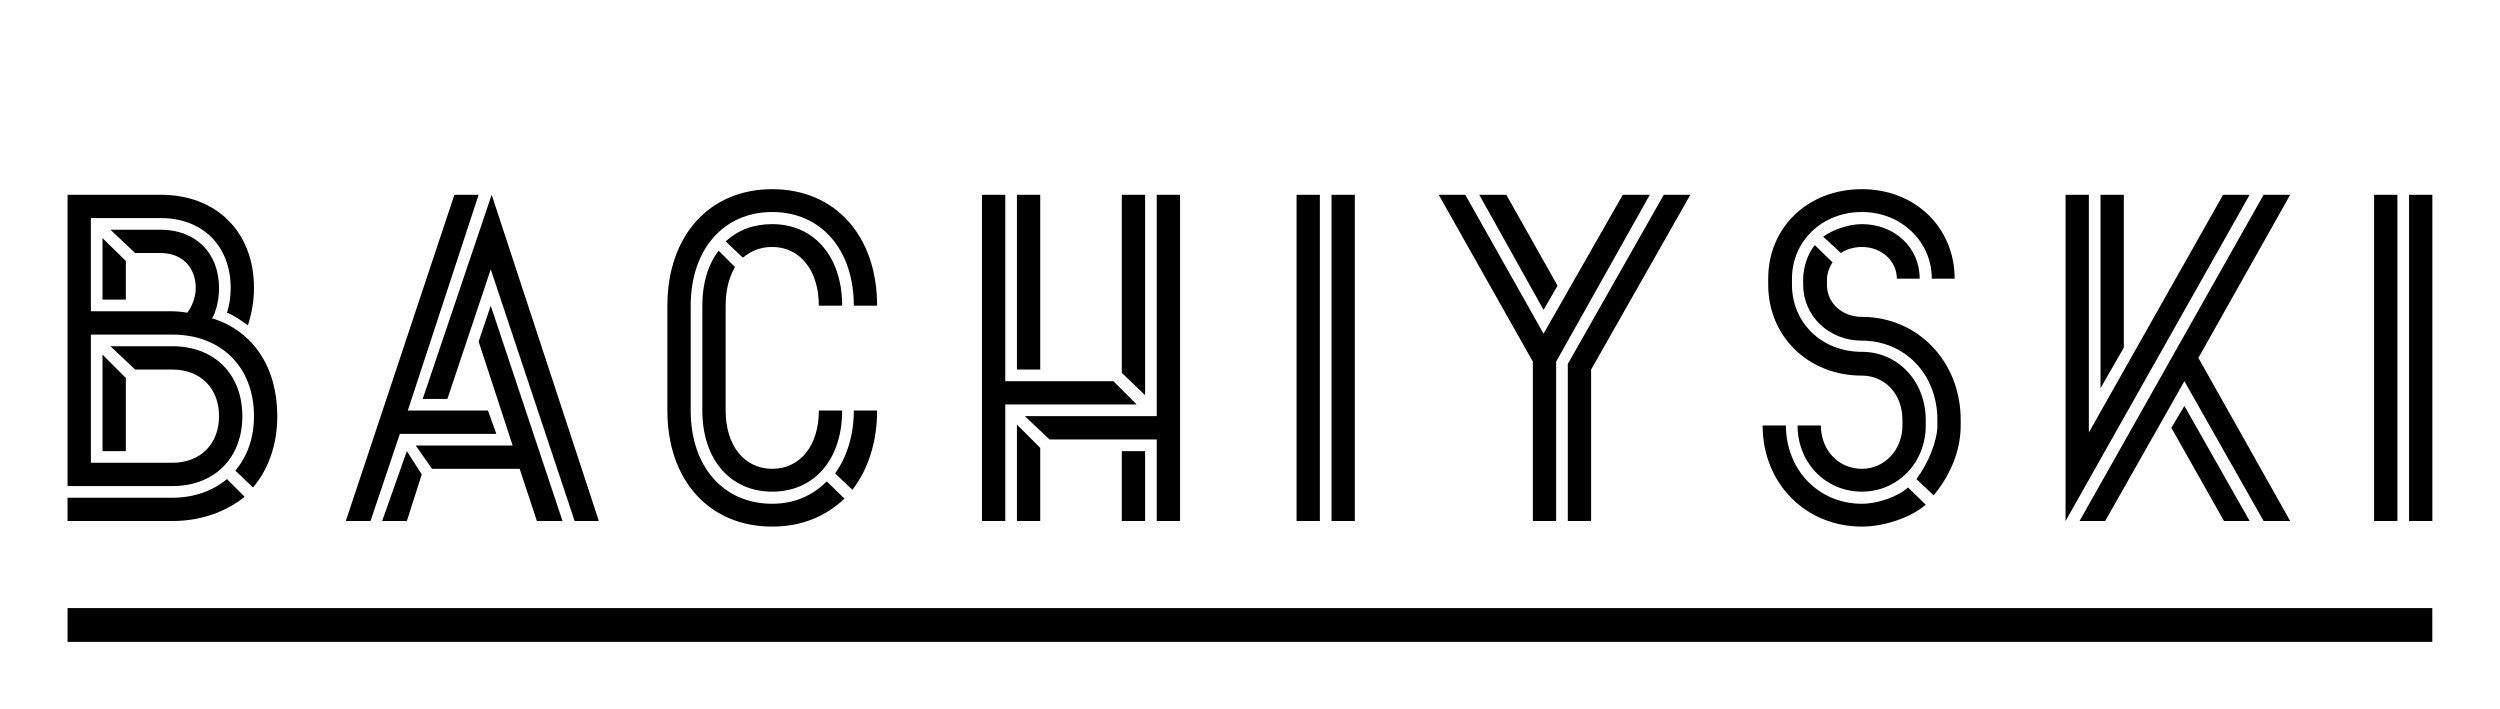
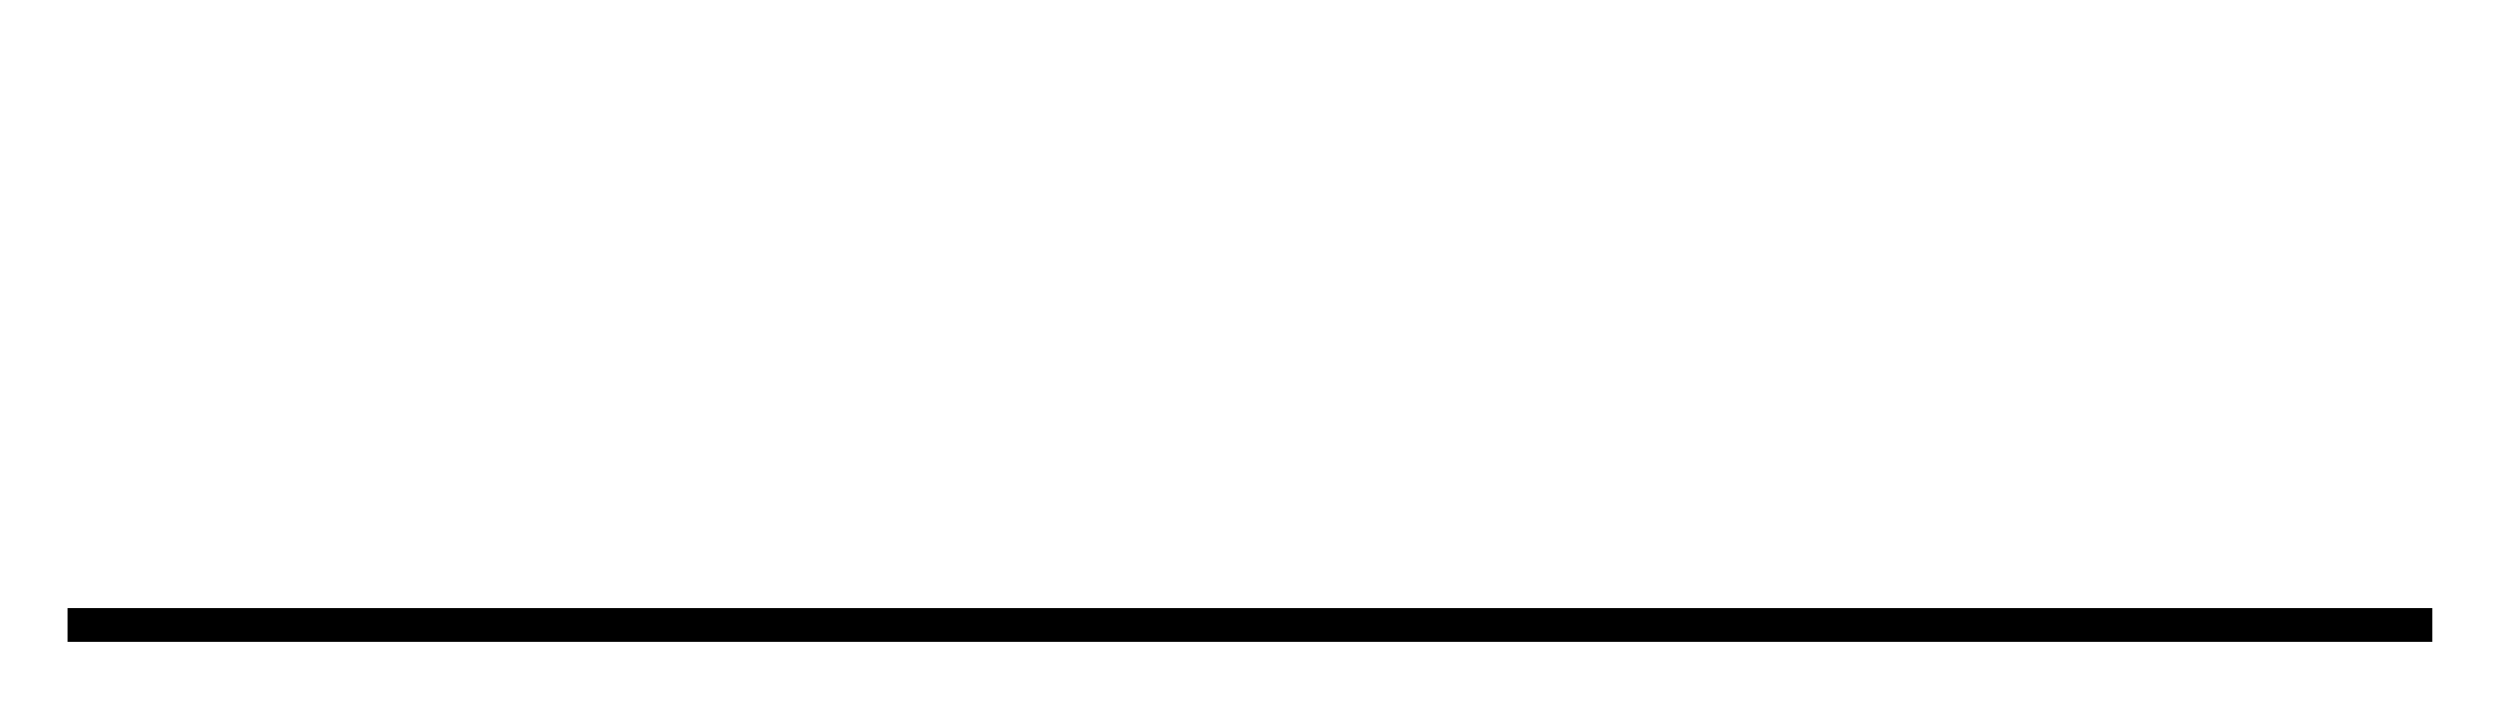
<svg xmlns="http://www.w3.org/2000/svg" version="1.1" width="3171.429" height="900" viewBox="0 0 3171.429 900">
  <g transform="scale(8.571) translate(10, 10)">
    <defs id="SvgjsDefs2275" />
    <g id="SvgjsG2276" featureKey="rootContainer" transform="matrix(1,0,0,1,0,0)" fill="#000000">
-       <rect y="0" height="1" width="1" opacity="0" />
      <rect y="80" width="350" height="5" />
    </g>
    <g id="SvgjsG2277" featureKey="nameFeature-0" transform="matrix(3.449,0,0,3.449,-8.622,-0.142)" fill="#000000">
-       <path d="M6.5 5.5 c2.4 0 4 1.6 4 4 c0 0.56 -0.1 1.1 -0.26 1.6 c-0.3 -0.2 -0.54 -0.4 -0.9 -0.54 c0.1 -0.3 0.16 -0.66 0.16 -1.06 c0 -1.8 -1.2 -3 -3 -3 l-3 0 l0 4 l3.5 0 s0.3 0 0.64 0.06 c0.2 -0.26 0.36 -0.66 0.36 -1.06 c0 -0.9 -0.6 -1.5 -1.5 -1.5 l-1.1 0 l-1.06 -1 l2.16 0 c1.5 0 2.5 1 2.5 2.5 c0 0.3 -0.04 0.56 -0.1 0.8 c-0.06 0.2 -0.1 0.36 -0.2 0.5 c1.76 0.54 2.8 2.1 2.8 4.2 c0 1.26 -0.4 2.3 -1.04 3.06 l-0.76 -0.72 c0.5 -0.6 0.8 -1.38 0.8 -2.34 c0 -2.1 -1.4 -3.5 -3.5 -3.5 l-3.5 0 l0 5.5 l3.5 0 c1.2 0 2 -0.8 2 -2 s-0.8 -2 -2 -2 l-1.6 0 l-1.06 -1 l2.66 0 c1.8 0 3 1.2 3 3 s-1.2 3 -3 3 l-4.5 0 l0 -12.5 l4 0 z M5 10 l-1 0 l0 -2.64 l1 0.98 l0 1.66 z M4 12.36 l1 1 l0 3.14 l-1 0 l0 -4.14 z M7 18.5 c0.94 0 1.74 -0.3 2.34 -0.8 l0.76 0.76 c-0.8 0.64 -1.86 1.04 -3.1 1.04 l-4.5 0 l0 -1 l4.5 0 z M14.44 19.5 l4.66 -14 l1.04 0 l-3.04 9.26 l3.44 0 l0.36 1 l-4.14 0 l-1.26 3.74 l-1.06 0 z M24.26 19.5 l-3.6 -10.8 l-1.86 5.56 l-1.06 0 l2.96 -8.76 l4.6 14 l-1.04 0 z M22.64 19.5 l-0.74 -2.24 l-3.76 0 l-0.7 -1 l4.16 0 l-1.46 -4.46 l0.52 -1.54 l3.08 9.24 l-1.1 0 z M17.06 19.5 l-1.06 0 l1.06 -3 l0.64 1 z M28.24 10.26 c0 -3 1.8 -5 4.5 -5 s4.5 2 4.5 5 l-1 0 c0 -2.4 -1.4 -4.02 -3.5 -4.02 s-3.5 1.62 -3.5 4.02 l0 4.5 c0 2.4 1.4 4 3.5 4 c0.96 0 1.74 -0.36 2.34 -0.96 l0.76 0.74 c-0.8 0.76 -1.84 1.2 -3.1 1.2 c-2.7 0 -4.5 -1.98 -4.5 -4.98 l0 -4.5 z M32.74 7.74 c-0.5 0 -0.9 0.16 -1.26 0.46 l-0.74 -0.7 c0.56 -0.5 1.2 -0.74 2 -0.74 c1.8 0 3 1.4 3 3.5 l-1 0 c0 -1.5 -0.8 -2.52 -2 -2.52 z M32.74 17.26 c1.2 0 2 -1 2 -2.5 l1 0 c0 2.1 -1.2 3.48 -3 3.48 s-3 -1.38 -3 -3.48 l0 -4.5 c0 -0.96 0.24 -1.76 0.7 -2.36 l0.7 0.7 c-0.26 0.46 -0.4 1 -0.4 1.66 l0 4.5 c0 1.5 0.8 2.5 2 2.5 z M37.24 14.76 c0 1.38 -0.4 2.54 -1.06 3.4 l-0.74 -0.7 c0.5 -0.72 0.8 -1.62 0.8 -2.7 l1 0 z M42.74 19.5 l-1 0 l0 -14 l1 0 l0 8 l4.64 0 l1 1 l-5.64 0 l0 5 z M43.24 5.5 l1 0 l0 7.5 l-1 0 l0 -7.5 z M50.24 19.5 l-1 0 l0 -3.5 l-4.6 0 l-1.06 -1 l5.66 0 l0 -9.5 l1 0 l0 14 z M48.74 5.5 l0 8.6 l-1 -0.96 l0 -7.64 l1 0 z M43.24 19.5 l0 -4.14 l1 1 l0 3.14 l-1 0 z M48.74 19.5 l-1 0 l0 -3 l1 0 l0 3 z M55.24 5.5 l1 0 l0 14 l-1 0 l0 -14 z M56.74 5.5 l1 0 l0 14 l-1 0 l0 -14 z M66.38 19.5 l-1 0 l0 -6.84 l-4.04 -7.16 l1.14 0 l3.36 5.96 l3.4 -5.96 l1.16 0 l-4.02 7.16 l0 6.84 z M64.24 5.5 l2.2 3.9 l-0.6 1.04 l-2.76 -4.94 l1.16 0 z M67.88 19.5 l-1 0 l0 -6.74 l4.12 -7.26 l1.14 0 l-4.26 7.5 l0 6.5 z M77.74 15.4 c0 1.04 0.74 1.86 1.76 1.86 c0.98 0 1.74 -0.82 1.74 -1.86 l0 -0.24 c0 -1.12 -0.76 -1.9 -1.74 -1.9 c-2.32 0 -4.02 -1.7 -4.02 -3.9 l0 -0.26 c0 -2.2 1.7 -3.84 4.02 -3.84 c2.28 0 3.98 1.64 3.98 3.84 l-0.98 0 c0 -1.6 -1.32 -2.86 -3 -2.86 c-1.72 0 -3 1.26 -3 2.86 l0 0.26 c0 1.64 1.28 2.88 3 2.88 c1.54 0 2.74 1.26 2.74 2.92 l0 0.24 c0 1.6 -1.2 2.84 -2.74 2.84 c-1.56 0 -2.76 -1.24 -2.76 -2.84 l1 0 z M79.5 7.74 c-0.36 0 -0.72 0.12 -0.9 0.26 l-0.76 -0.7 c0.4 -0.3 1.1 -0.54 1.66 -0.54 c1.38 0 2.48 0.98 2.48 2.34 l-0.98 0 c0 -0.76 -0.66 -1.36 -1.5 -1.36 z M78 9.36 c0 0.78 0.64 1.38 1.5 1.38 c2.4 0 4.24 1.92 4.24 4.42 l0 0.24 c0 1.16 -0.5 2.2 -1.16 3 l-0.74 -0.7 c0.5 -0.66 0.9 -1.64 0.9 -2.3 l0 -0.24 c0 -1.96 -1.4 -3.4 -3.24 -3.4 c-1.42 0 -2.52 -1.06 -2.52 -2.4 l0 -0.26 c0 -0.46 0.2 -1.1 0.5 -1.44 l0.76 0.74 c-0.16 0.24 -0.24 0.54 -0.24 0.7 l0 0.26 z M76.24 15.4 c0 1.9 1.4 3.36 3.26 3.36 c0.68 0 1.54 -0.3 1.98 -0.7 l0.76 0.74 c-0.64 0.56 -1.8 0.94 -2.74 0.94 c-2.4 0 -4.26 -1.84 -4.26 -4.34 l1 0 z M88.24 5.5 l1 0 l0 10.2 l5.76 -10.2 l1.14 0 l-7.9 14 l0 -14 z M97.88 19.5 l-1.14 0 l-3.4 -6 l-3.4 6 l-1.1 0 l7.9 -14 l1.14 0 l-3.94 7 z M89.74 5.5 l1 0 l0 6.56 l-1 1.74 l0 -8.3 z M95.04 19.5 l-2.26 -4 l0.56 -0.94 l2.8 4.94 l-1.1 0 z M101.48 5.5 l1 0 l0 14 l-1 0 l0 -14 z M102.98 5.5 l1 0 l0 14 l-1 0 l0 -14 z" />
-     </g>
+       </g>
  </g>
</svg>